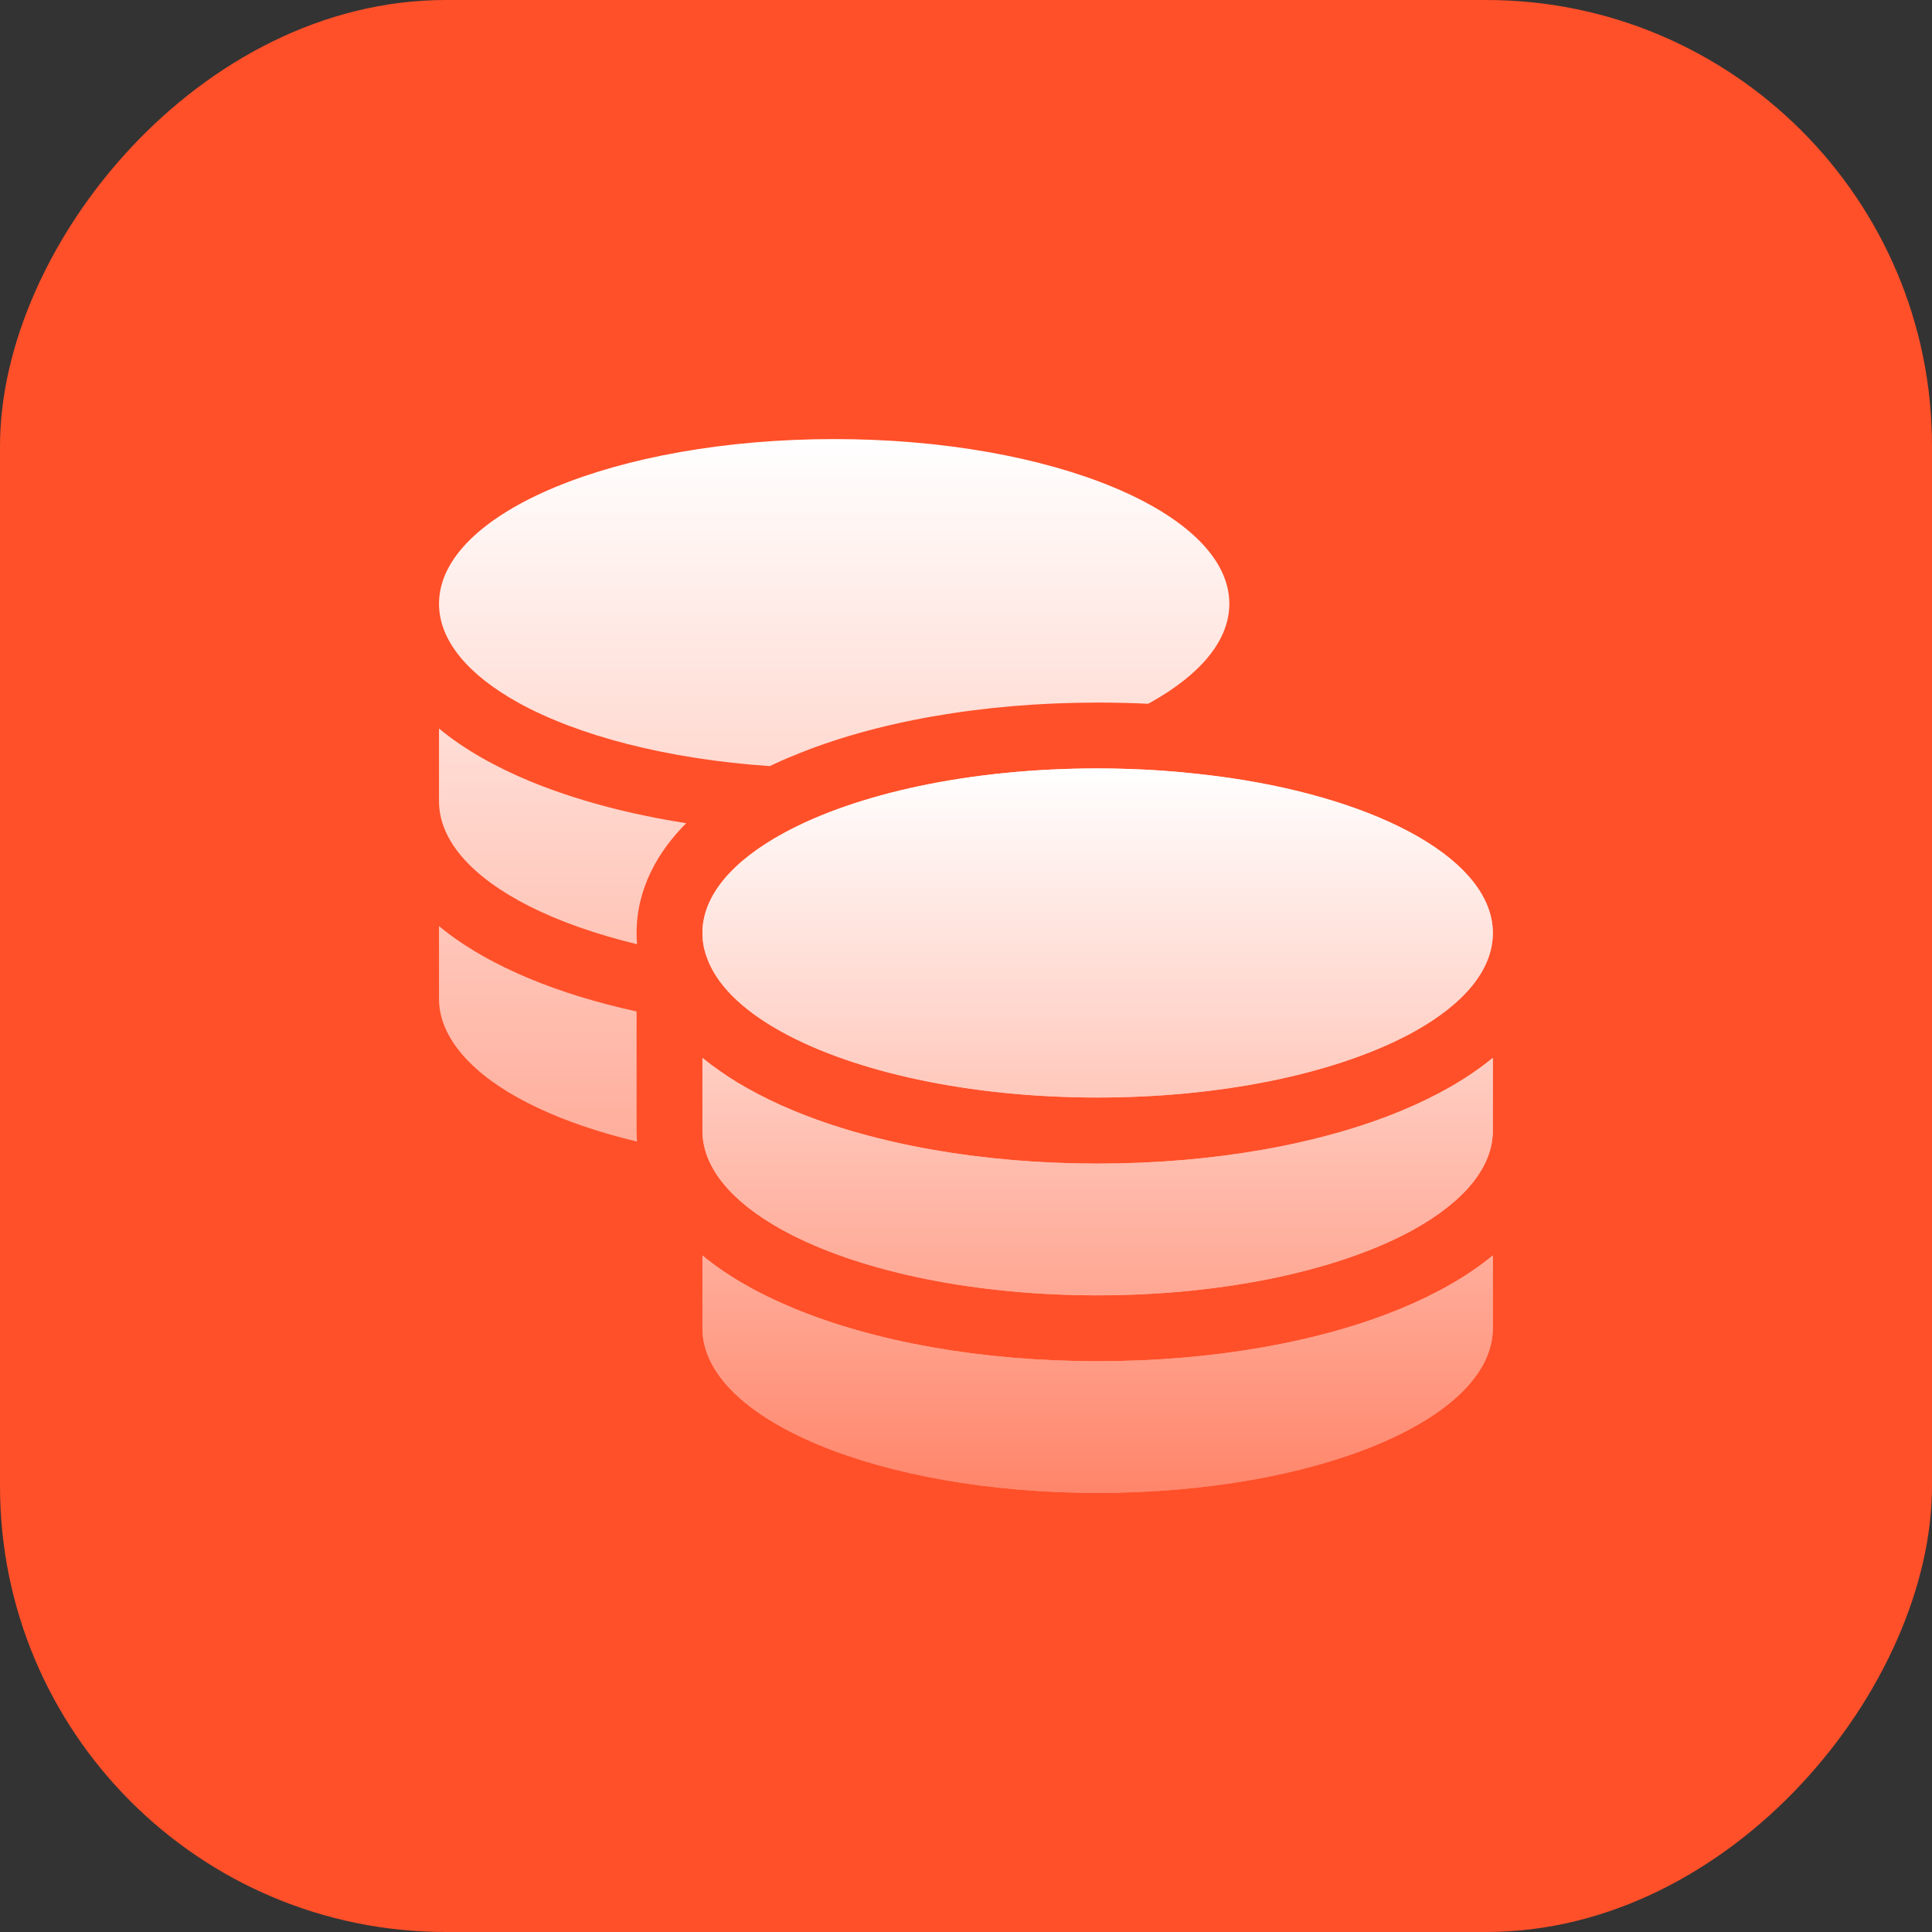
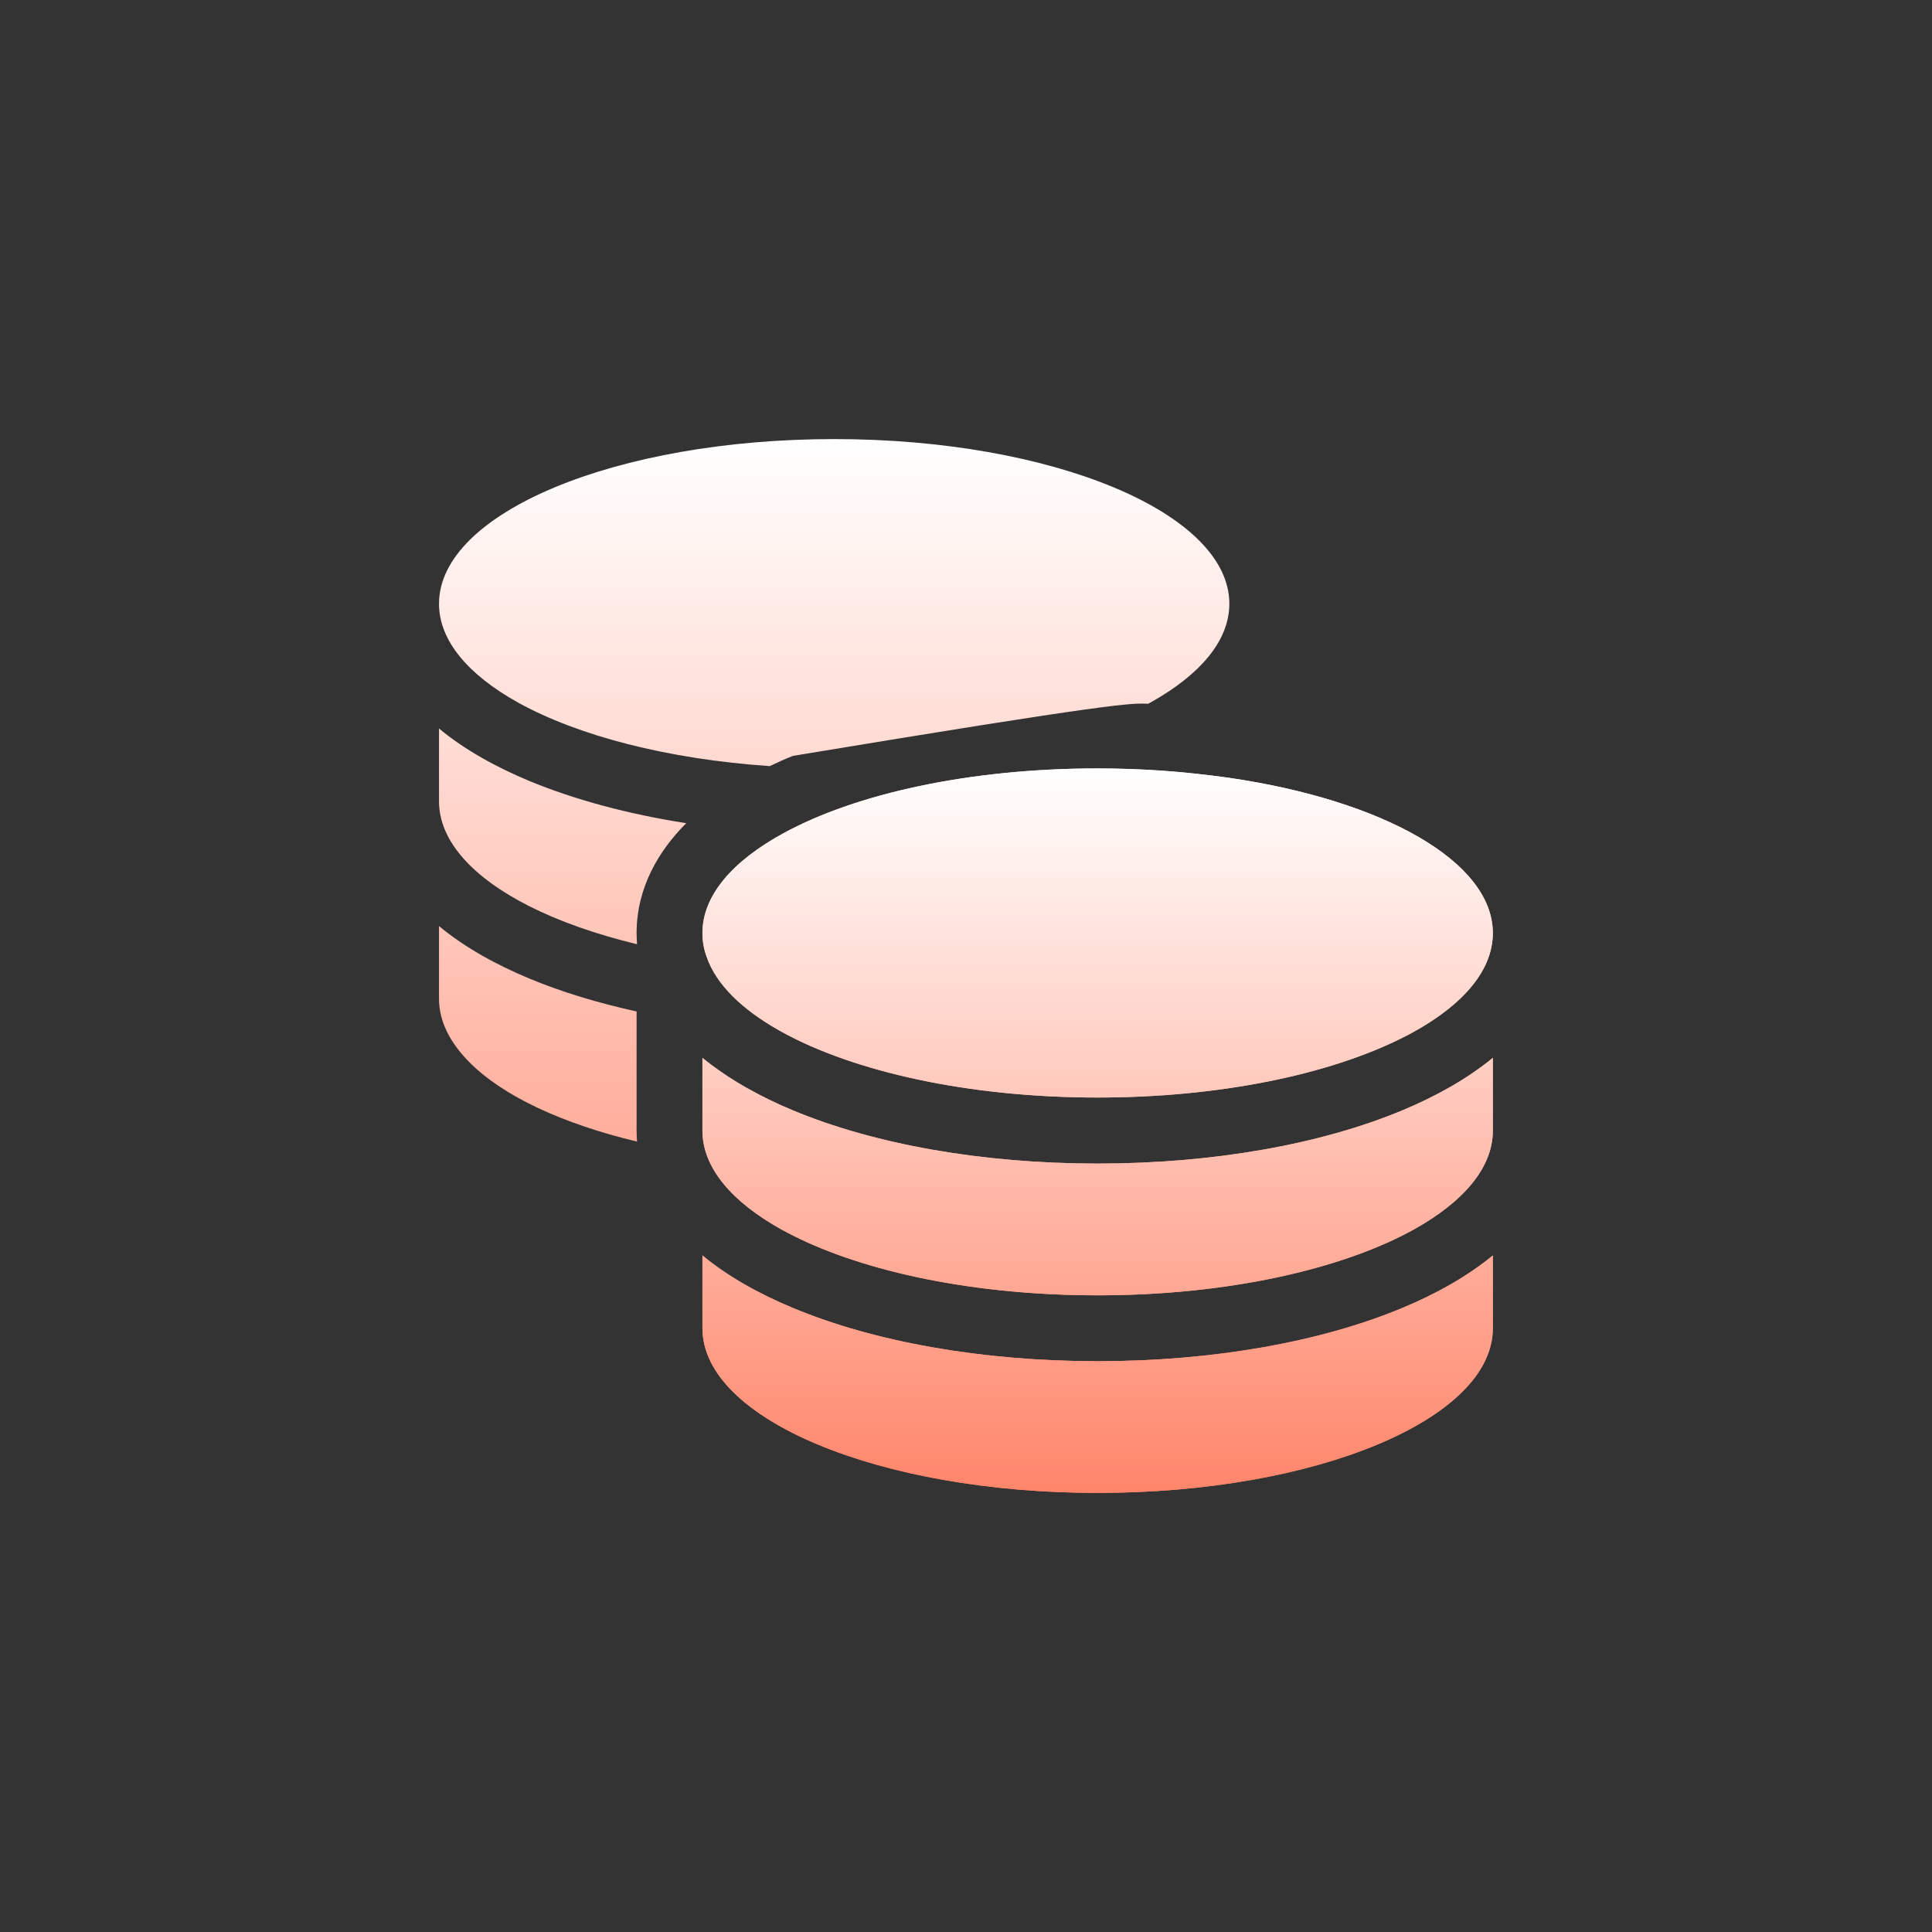
<svg xmlns="http://www.w3.org/2000/svg" width="26" height="26" viewBox="0 0 26 26" fill="none">
  <rect x="0" y="0" width="26" height="26" fill="#333333" stroke="none" />
-   <rect width="26" height="26" rx="6" transform="matrix(-1 0 0 1 26 0)" fill="#FF5029" />
-   <path d="M5.908 8.125C5.908 8.624 6.304 9.083 6.972 9.455C7.778 9.901 8.98 10.216 10.359 10.31C10.462 10.261 10.564 10.214 10.672 10.172C11.764 9.715 13.215 9.455 14.772 9.455C15.002 9.455 15.226 9.46 15.45 9.471L15.481 9.455C16.148 9.083 16.544 8.624 16.544 8.125C16.544 6.901 14.162 5.909 11.226 5.909C8.29 5.909 5.908 6.901 5.908 8.125ZM15.639 10.371C15.356 10.352 15.065 10.341 14.772 10.341C13.049 10.341 11.52 10.682 10.548 11.211C9.861 11.585 9.453 12.05 9.453 12.557C9.453 12.668 9.473 12.776 9.512 12.881C9.639 13.247 9.983 13.582 10.481 13.864C10.484 13.867 10.489 13.867 10.492 13.87C10.501 13.875 10.509 13.878 10.517 13.884C11.487 14.421 13.032 14.77 14.772 14.77C16.422 14.77 17.899 14.457 18.877 13.964C18.929 13.939 18.979 13.911 19.029 13.884C19.694 13.515 20.09 13.056 20.09 12.557C20.09 11.593 18.611 10.77 16.544 10.468C16.254 10.427 15.952 10.394 15.639 10.371ZM8.567 12.557C8.567 11.95 8.861 11.452 9.235 11.078C8.451 10.956 7.733 10.762 7.124 10.51C6.673 10.322 6.251 10.089 5.908 9.804V10.784C5.908 11.319 6.365 11.812 7.121 12.194C7.526 12.399 8.019 12.573 8.573 12.707C8.57 12.657 8.567 12.61 8.567 12.56V12.557ZM9.453 15.216C9.453 15.715 9.85 16.174 10.517 16.546C10.567 16.573 10.617 16.598 10.669 16.626C11.645 17.119 13.121 17.432 14.772 17.432C16.511 17.432 18.057 17.083 19.026 16.546C19.694 16.174 20.09 15.715 20.09 15.216V14.236C19.744 14.521 19.325 14.753 18.874 14.942C17.78 15.399 16.328 15.659 14.772 15.659C13.215 15.659 11.764 15.399 10.669 14.942C10.453 14.853 10.246 14.751 10.049 14.64C9.88 14.546 9.722 14.44 9.573 14.33C9.531 14.299 9.492 14.266 9.453 14.236V15.216ZM8.567 15.216V13.612C8.041 13.496 7.556 13.349 7.124 13.169C6.673 12.981 6.251 12.748 5.908 12.463V13.443C5.908 13.734 6.047 14.025 6.321 14.299C6.772 14.751 7.567 15.122 8.573 15.363C8.57 15.316 8.567 15.266 8.567 15.216ZM14.772 18.318C13.215 18.318 11.764 18.058 10.669 17.601C10.218 17.413 9.797 17.18 9.453 16.895V17.875C9.453 19.099 11.836 20.091 14.772 20.091C17.708 20.091 20.09 19.099 20.09 17.875V16.895C19.744 17.18 19.325 17.413 18.874 17.601C17.78 18.058 16.328 18.318 14.772 18.318Z" fill="url(#paint0_linear_2026_2146)" />
+   <path d="M5.908 8.125C5.908 8.624 6.304 9.083 6.972 9.455C7.778 9.901 8.98 10.216 10.359 10.31C10.462 10.261 10.564 10.214 10.672 10.172C15.002 9.455 15.226 9.46 15.45 9.471L15.481 9.455C16.148 9.083 16.544 8.624 16.544 8.125C16.544 6.901 14.162 5.909 11.226 5.909C8.29 5.909 5.908 6.901 5.908 8.125ZM15.639 10.371C15.356 10.352 15.065 10.341 14.772 10.341C13.049 10.341 11.52 10.682 10.548 11.211C9.861 11.585 9.453 12.05 9.453 12.557C9.453 12.668 9.473 12.776 9.512 12.881C9.639 13.247 9.983 13.582 10.481 13.864C10.484 13.867 10.489 13.867 10.492 13.87C10.501 13.875 10.509 13.878 10.517 13.884C11.487 14.421 13.032 14.77 14.772 14.77C16.422 14.77 17.899 14.457 18.877 13.964C18.929 13.939 18.979 13.911 19.029 13.884C19.694 13.515 20.09 13.056 20.09 12.557C20.09 11.593 18.611 10.77 16.544 10.468C16.254 10.427 15.952 10.394 15.639 10.371ZM8.567 12.557C8.567 11.95 8.861 11.452 9.235 11.078C8.451 10.956 7.733 10.762 7.124 10.51C6.673 10.322 6.251 10.089 5.908 9.804V10.784C5.908 11.319 6.365 11.812 7.121 12.194C7.526 12.399 8.019 12.573 8.573 12.707C8.57 12.657 8.567 12.61 8.567 12.56V12.557ZM9.453 15.216C9.453 15.715 9.85 16.174 10.517 16.546C10.567 16.573 10.617 16.598 10.669 16.626C11.645 17.119 13.121 17.432 14.772 17.432C16.511 17.432 18.057 17.083 19.026 16.546C19.694 16.174 20.09 15.715 20.09 15.216V14.236C19.744 14.521 19.325 14.753 18.874 14.942C17.78 15.399 16.328 15.659 14.772 15.659C13.215 15.659 11.764 15.399 10.669 14.942C10.453 14.853 10.246 14.751 10.049 14.64C9.88 14.546 9.722 14.44 9.573 14.33C9.531 14.299 9.492 14.266 9.453 14.236V15.216ZM8.567 15.216V13.612C8.041 13.496 7.556 13.349 7.124 13.169C6.673 12.981 6.251 12.748 5.908 12.463V13.443C5.908 13.734 6.047 14.025 6.321 14.299C6.772 14.751 7.567 15.122 8.573 15.363C8.57 15.316 8.567 15.266 8.567 15.216ZM14.772 18.318C13.215 18.318 11.764 18.058 10.669 17.601C10.218 17.413 9.797 17.18 9.453 16.895V17.875C9.453 19.099 11.836 20.091 14.772 20.091C17.708 20.091 20.09 19.099 20.09 17.875V16.895C19.744 17.18 19.325 17.413 18.874 17.601C17.78 18.058 16.328 18.318 14.772 18.318Z" fill="url(#paint0_linear_2026_2146)" />
  <path d="M15.638 10.371C15.356 10.352 15.065 10.341 14.771 10.341C13.048 10.341 11.519 10.681 10.547 11.211C9.86 11.585 9.453 12.05 9.453 12.557C9.453 12.668 9.472 12.776 9.511 12.881C9.638 13.247 9.982 13.582 10.48 13.864C10.483 13.867 10.489 13.867 10.492 13.87C10.5 13.876 10.508 13.878 10.516 13.884C11.486 14.421 13.032 14.77 14.771 14.77C16.422 14.77 17.899 14.457 18.877 13.964C18.929 13.939 18.979 13.912 19.029 13.884C19.694 13.515 20.09 13.056 20.09 12.557C20.09 11.593 18.611 10.77 16.544 10.468C16.253 10.427 15.951 10.393 15.638 10.371ZM9.453 15.216C9.453 15.715 9.849 16.175 10.516 16.546C10.566 16.573 10.616 16.598 10.669 16.626C11.644 17.119 13.12 17.432 14.771 17.432C16.511 17.432 18.057 17.083 19.026 16.546C19.694 16.175 20.09 15.715 20.09 15.216V14.236C19.744 14.521 19.325 14.754 18.874 14.942C17.78 15.399 16.328 15.659 14.771 15.659C13.214 15.659 11.763 15.399 10.669 14.942C10.453 14.853 10.245 14.751 10.048 14.64C9.879 14.546 9.721 14.441 9.572 14.33C9.53 14.299 9.491 14.266 9.453 14.236V15.216ZM14.771 18.319C13.214 18.319 11.763 18.058 10.669 17.601C10.217 17.413 9.796 17.18 9.453 16.895V17.875C9.453 19.1 11.835 20.091 14.771 20.091C17.708 20.091 20.09 19.1 20.09 17.875V16.895C19.744 17.18 19.325 17.413 18.874 17.601C17.78 18.058 16.328 18.319 14.771 18.319Z" fill="url(#paint1_linear_2026_2146)" />
  <defs>
    <linearGradient id="paint0_linear_2026_2146" x1="12.999" y1="26.296" x2="12.999" y2="5.909" gradientUnits="userSpaceOnUse">
      <stop stop-color="#FF5029" />
      <stop offset="1" stop-color="white" />
    </linearGradient>
    <linearGradient id="paint1_linear_2026_2146" x1="14.771" y1="24.358" x2="14.771" y2="10.341" gradientUnits="userSpaceOnUse">
      <stop stop-color="#FF5029" />
      <stop offset="1" stop-color="white" />
    </linearGradient>
  </defs>
</svg>